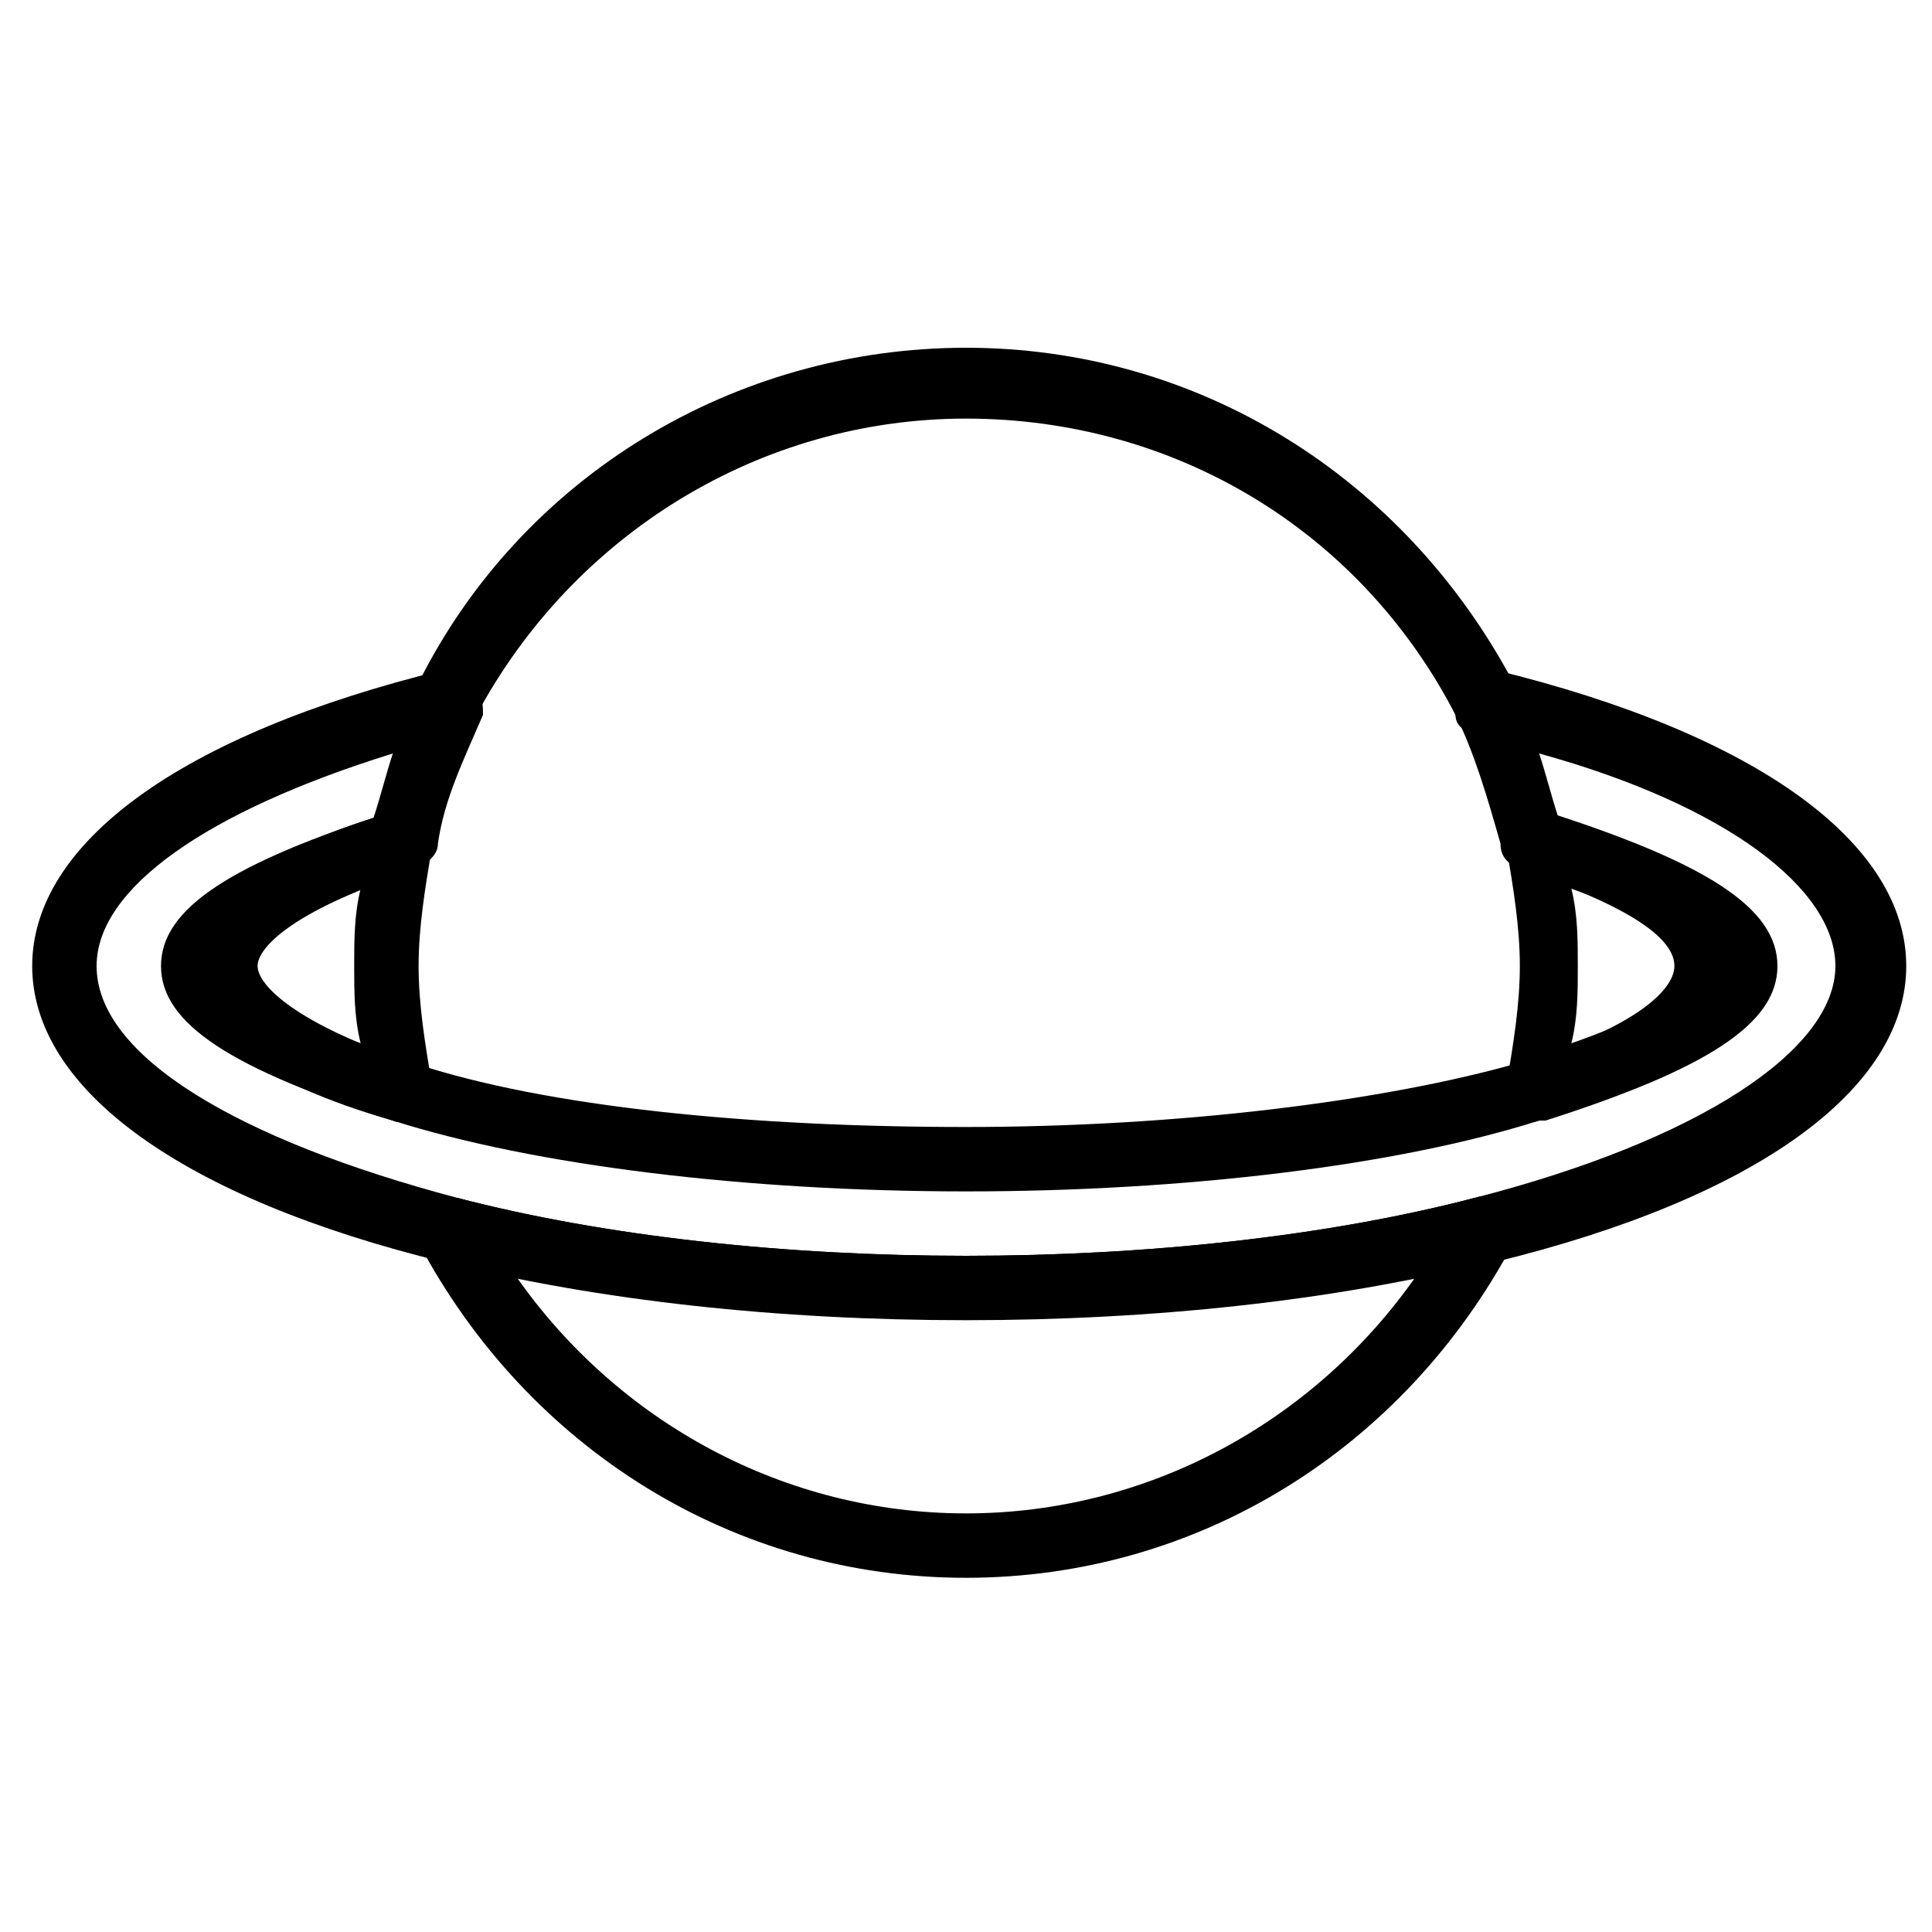
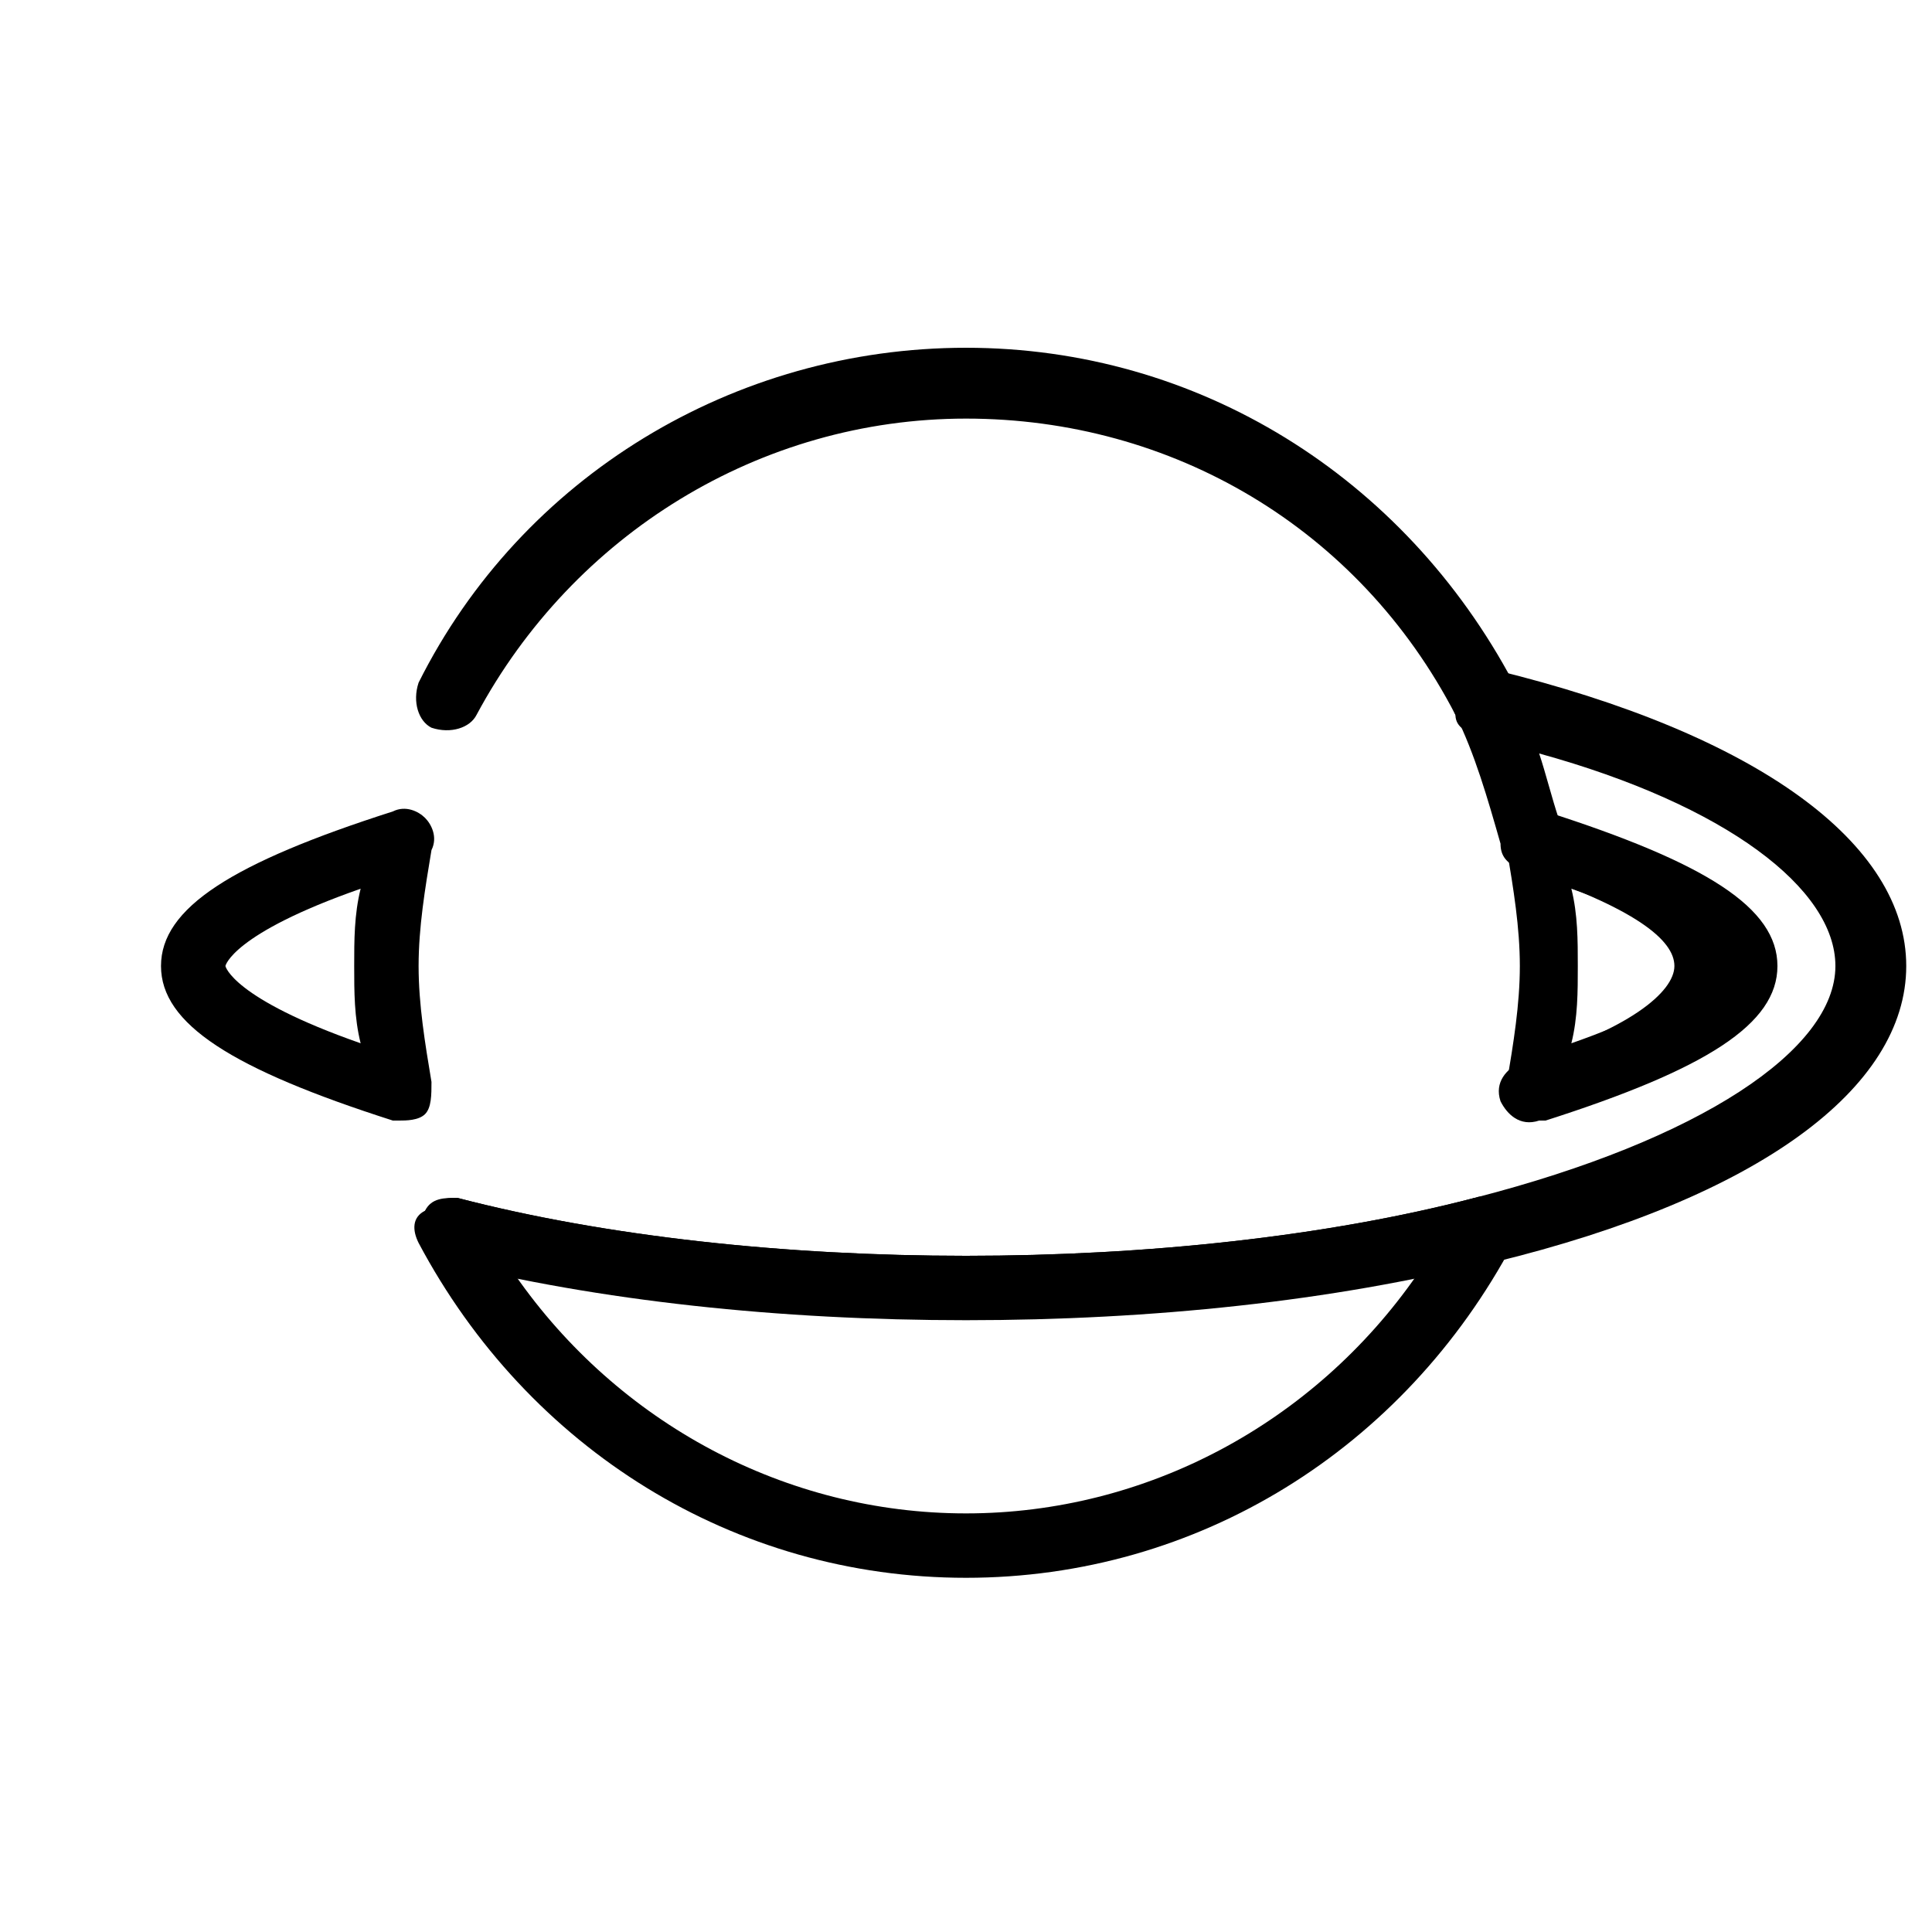
<svg xmlns="http://www.w3.org/2000/svg" version="1.1" id="Layer_1" x="0px" y="0px" viewBox="0 0 30 30" style="enable-background:new 0 0 30 30;" xml:space="preserve">
  <g>
    <g>
      <path d="M15,24.5c-3.6,0-6.8-2-8.5-5.2c-0.1-0.2-0.1-0.4,0.1-0.5c0.1-0.2,0.3-0.2,0.5-0.2c2.3,0.6,5.1,0.9,7.9,0.9    s5.6-0.3,7.9-0.9c0.2,0,0.4,0,0.5,0.2c0.1,0.2,0.1,0.4,0.1,0.5C21.8,22.5,18.6,24.5,15,24.5z M8,19.8c1.6,2.3,4.2,3.7,7,3.7    s5.4-1.4,7-3.7C17.7,20.7,12.3,20.7,8,19.8z" />
    </g>
    <g>
      <path d="M23,11.4c-0.2,0-0.4-0.1-0.4-0.3c-1.5-2.9-4.4-4.6-7.6-4.6s-6.1,1.8-7.6,4.6c-0.1,0.2-0.4,0.3-0.7,0.2    c-0.2-0.1-0.3-0.4-0.2-0.7c1.6-3.2,4.9-5.2,8.5-5.2s6.8,2,8.5,5.2c0.1,0.2,0,0.5-0.2,0.7C23.2,11.4,23.1,11.4,23,11.4z" />
    </g>
    <g>
-       <path d="M7,19.6c0,0-0.1,0-0.1,0c-4.1-1-6.4-2.7-6.4-4.6s2.3-3.6,6.4-4.6c0.2,0,0.4,0,0.5,0.2c0.1,0.2,0.1,0.4,0.1,0.5    c-0.3,0.7-0.6,1.3-0.7,2c0,0.2-0.2,0.3-0.3,0.4C4.6,14.1,4,14.7,4,15s0.6,0.9,2.4,1.5c0.3,0.1,0.4,0.4,0.3,0.6s-0.4,0.4-0.6,0.3    C4,16.8,3,16,3,15c0-0.9,0.9-1.7,2.8-2.3c0.1-0.3,0.2-0.7,0.3-1c-2.9,0.9-4.6,2.1-4.6,3.3c0,1.4,2.2,2.7,5.6,3.6    c0.3,0.1,0.4,0.3,0.4,0.6C7.4,19.4,7.2,19.6,7,19.6z" />
-     </g>
+       </g>
    <g>
      <path d="M23,19.6c-0.2,0-0.4-0.2-0.5-0.4c-0.1-0.3,0.1-0.5,0.4-0.6c3.5-0.9,5.6-2.3,5.6-3.6c0-1.2-1.7-2.5-4.6-3.3    c0.1,0.3,0.2,0.7,0.3,1c1.9,0.6,2.8,1.4,2.8,2.3c0,1-1,1.8-3.1,2.4c-0.3,0.1-0.5-0.1-0.6-0.3c-0.1-0.3,0.1-0.5,0.3-0.6    c1.7-0.5,2.4-1.1,2.4-1.5s-0.6-0.9-2.4-1.5c-0.2-0.1-0.3-0.2-0.3-0.4c-0.2-0.7-0.4-1.4-0.7-2c-0.1-0.2-0.1-0.4,0.1-0.5    c0.1-0.2,0.3-0.2,0.5-0.2c4.1,1,6.4,2.7,6.4,4.6s-2.3,3.6-6.4,4.6C23.1,19.6,23,19.6,23,19.6z" />
    </g>
    <g>
      <path d="M15,20.5c-2.9,0-5.7-0.3-8.1-0.9c-0.3-0.1-0.4-0.3-0.4-0.6c0.1-0.3,0.3-0.4,0.6-0.4c2.3,0.6,5.1,0.9,7.9,0.9    s5.6-0.3,7.9-0.9c0.3-0.1,0.5,0.1,0.6,0.4c0.1,0.3-0.1,0.5-0.4,0.6C20.7,20.2,17.9,20.5,15,20.5z" />
    </g>
    <g>
-       <path d="M15,18.5c-3.4,0-6.7-0.4-8.9-1.1c-0.3-0.1-0.4-0.4-0.3-0.6c0.1-0.3,0.4-0.4,0.6-0.3c2.1,0.7,5.3,1,8.6,1s6.5-0.4,8.6-1    c0.3-0.1,0.5,0.1,0.6,0.3c0.1,0.3-0.1,0.5-0.3,0.6C21.7,18.1,18.4,18.5,15,18.5z" />
-     </g>
+       </g>
    <g>
      <path d="M6.2,17.4c-0.1,0-0.1,0-0.1,0c-2.5-0.8-3.6-1.5-3.6-2.4s1.1-1.6,3.6-2.4c0.2-0.1,0.4,0,0.5,0.1c0.1,0.1,0.2,0.3,0.1,0.5    c-0.1,0.6-0.2,1.2-0.2,1.8s0.1,1.2,0.2,1.8c0,0.2,0,0.4-0.1,0.5C6.5,17.4,6.3,17.4,6.2,17.4z M5.6,13.8c-2,0.7-2.1,1.2-2.1,1.2    s0.1,0.5,2.1,1.2c-0.1-0.4-0.1-0.8-0.1-1.2S5.5,14.2,5.6,13.8z" />
    </g>
    <g>
      <path d="M23.8,17.4c-0.1,0-0.2,0-0.3-0.1c-0.1-0.1-0.2-0.3-0.1-0.5c0.1-0.6,0.2-1.2,0.2-1.8s-0.1-1.2-0.2-1.8c0-0.2,0-0.4,0.1-0.5    c0.1-0.1,0.3-0.2,0.5-0.1c2.5,0.8,3.6,1.5,3.6,2.4s-1.1,1.6-3.6,2.4C23.9,17.4,23.8,17.4,23.8,17.4z M24.4,13.8    c0.1,0.4,0.1,0.8,0.1,1.2s0,0.8-0.1,1.2c2-0.7,2.1-1.2,2.1-1.2S26.4,14.5,24.4,13.8z" />
    </g>
  </g>
</svg>